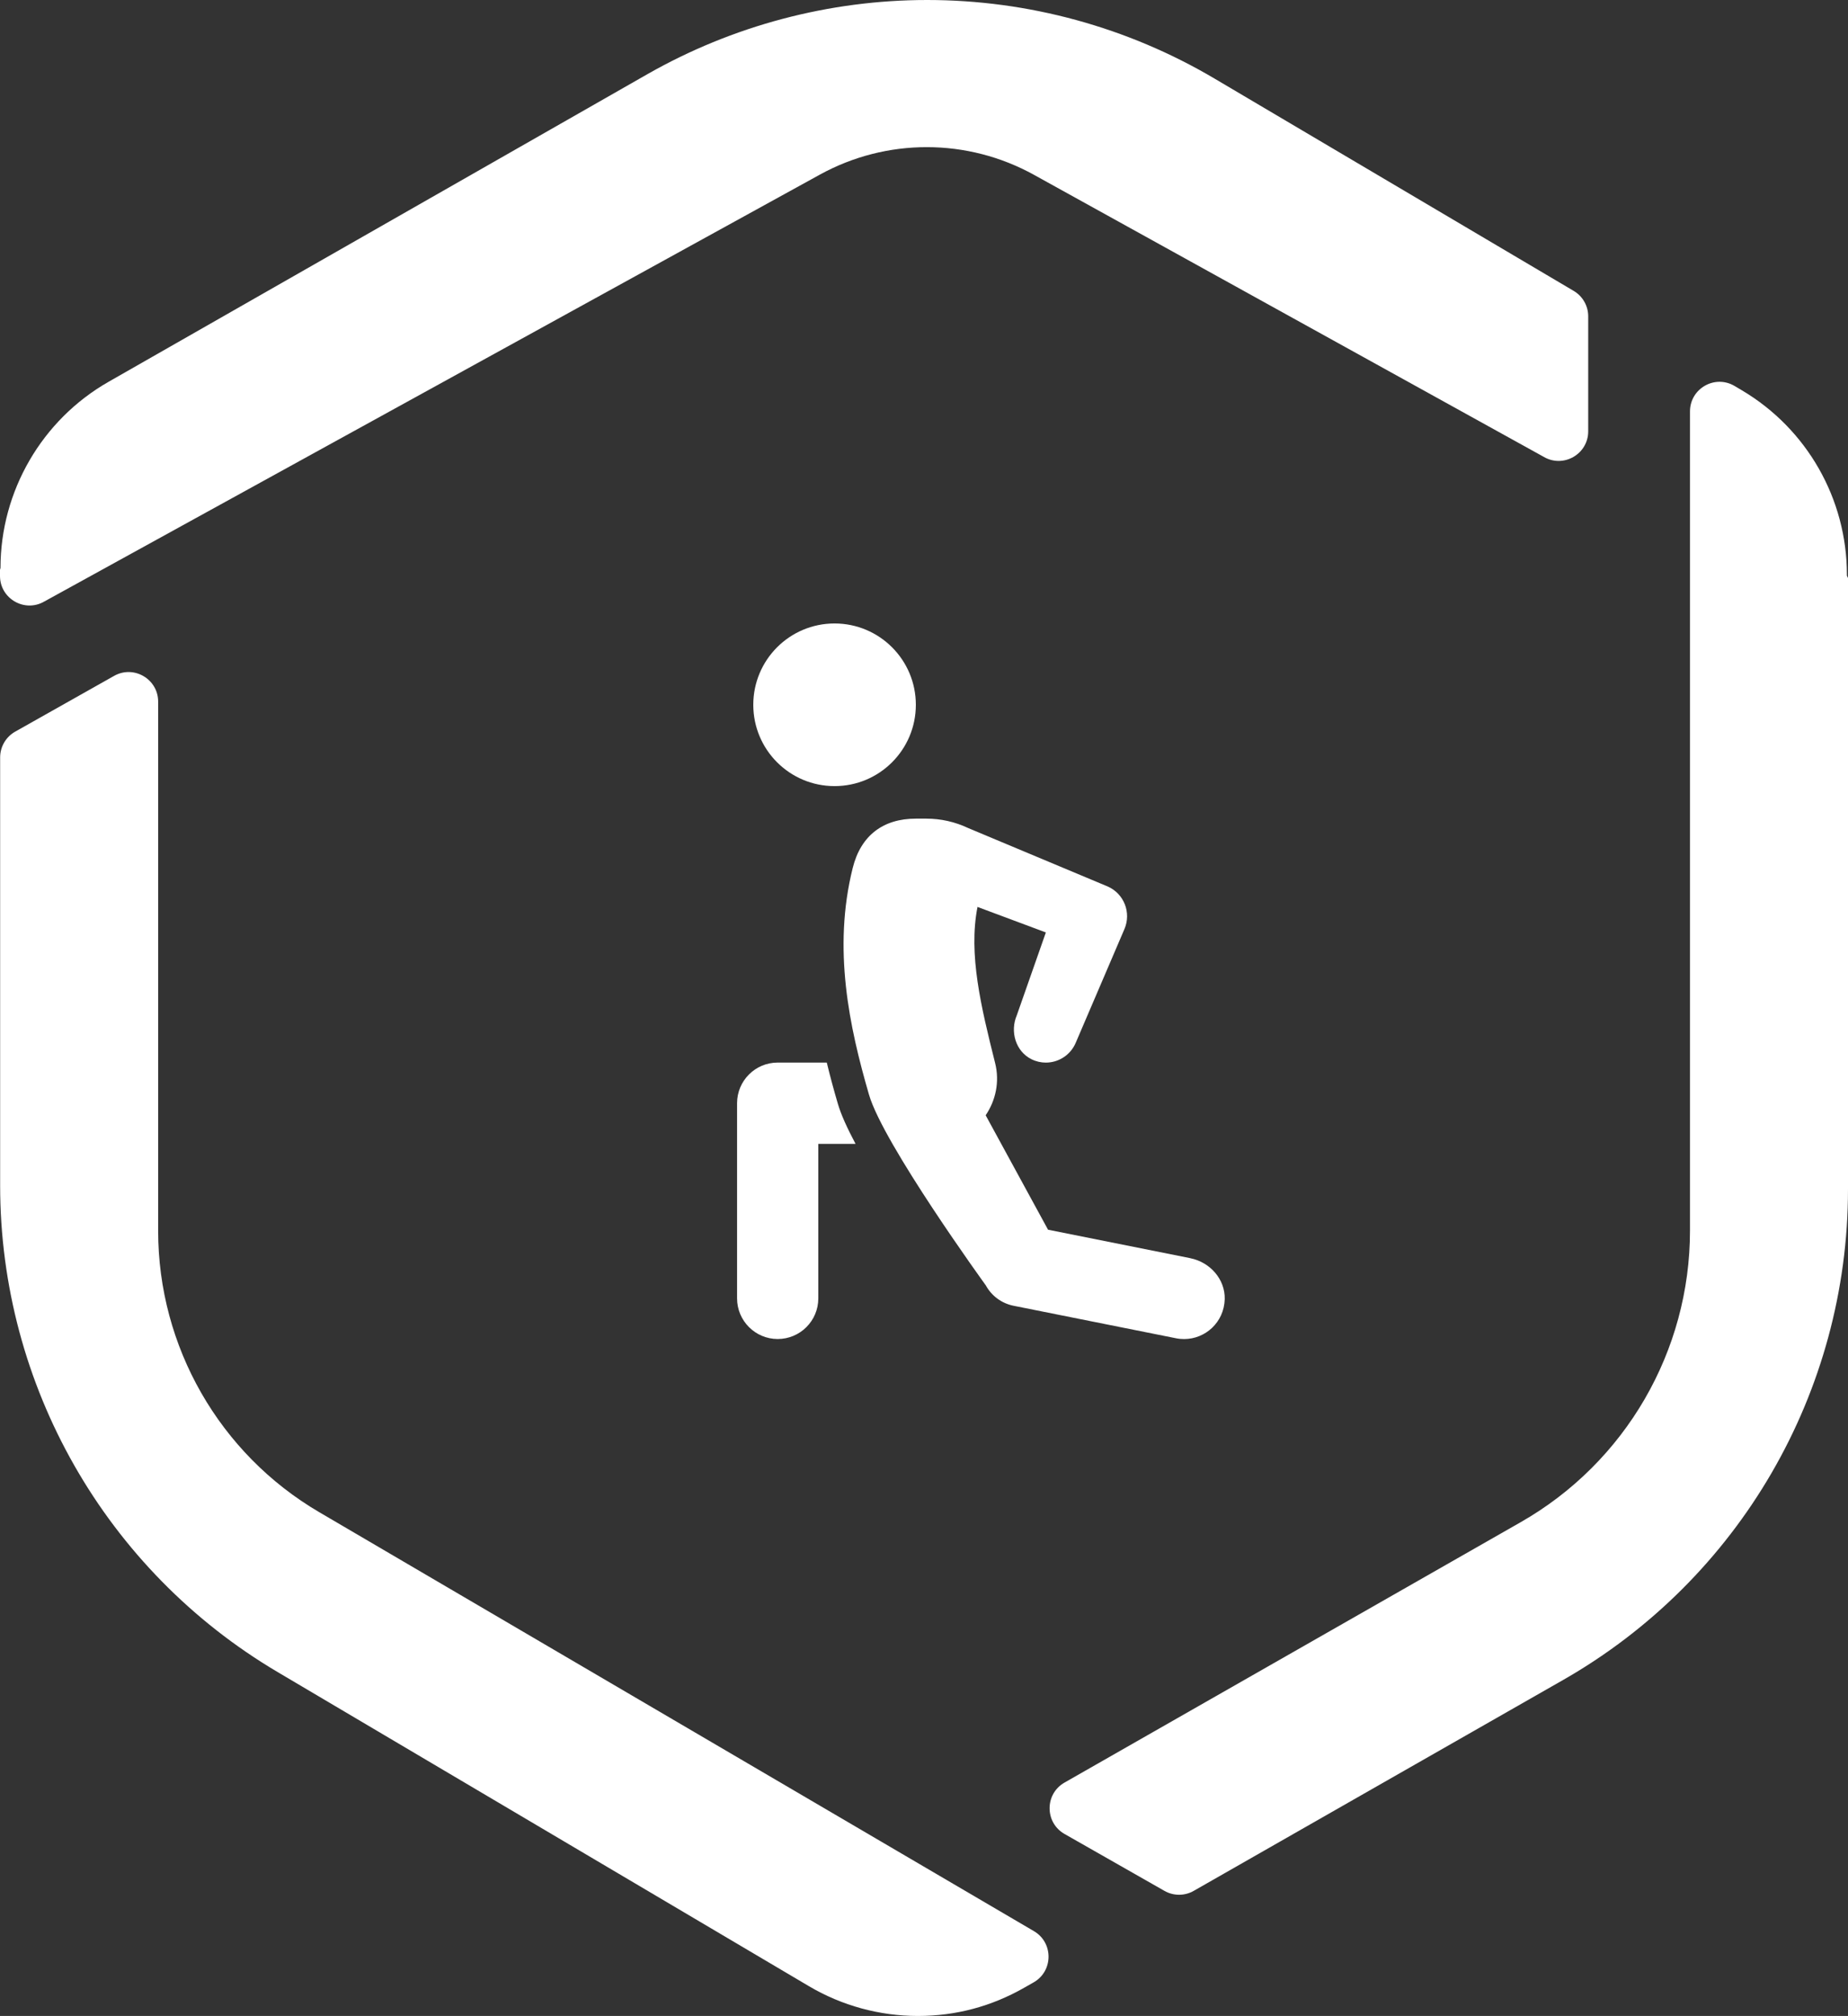
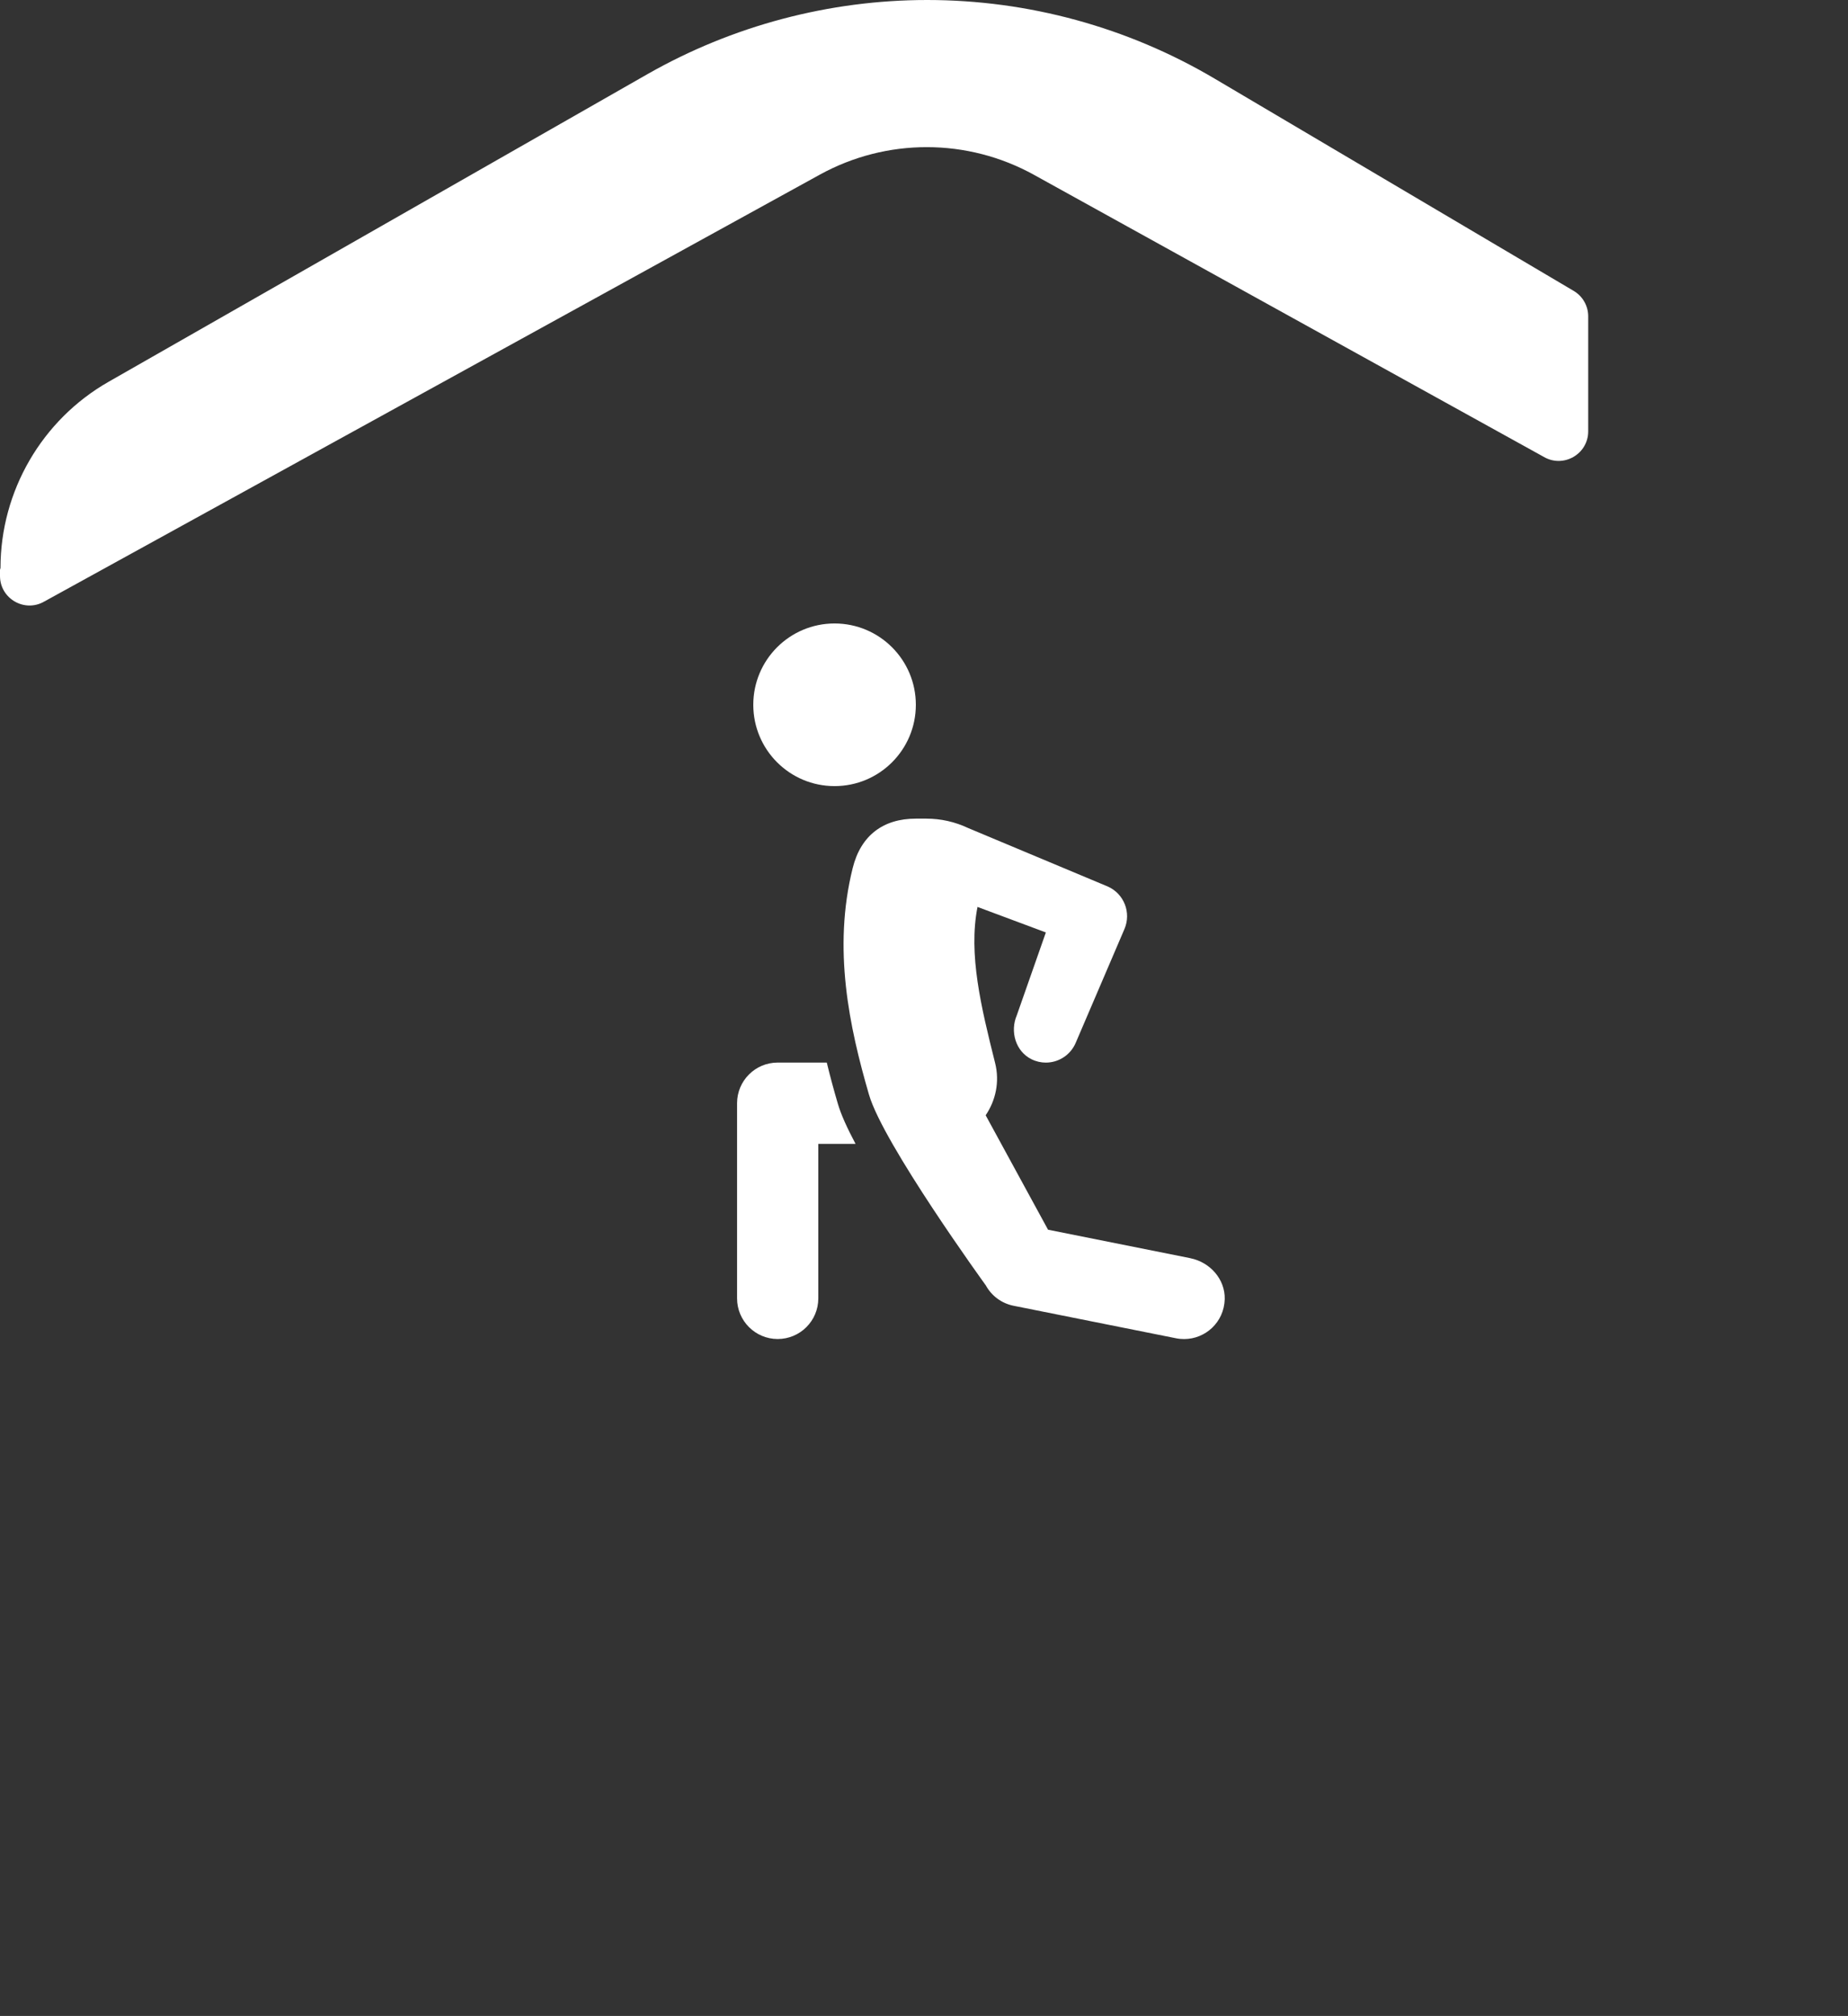
<svg xmlns="http://www.w3.org/2000/svg" id="Calque_2" data-name="Calque 2" viewBox="0 0 405.82 442.5">
  <rect x="0" y="0" width="405.82" height="442.5" fill="#333333" stroke="none" />
  <g id="Calque_1-2" data-name="Calque 1">
    <g>
      <path d="m183.27,136.85c-9.86,0-17.85,7.99-17.85,17.85s7.99,17.85,17.85,17.85,17.85-7.99,17.85-17.85-7.99-17.85-17.85-17.85Zm4.6,114.23h-8.17v33.91c0,4.93-4,8.92-8.92,8.92s-8.92-4-8.92-8.92v-42.84c0-4.93,4-8.92,8.92-8.92h10.78c.75,3.11,1.57,6.1,2.43,9.03.68,2.36,2.07,5.39,3.89,8.82Zm73.53,25.09l-31.25-6.25-13.7-25.12c2.2-3.24,3.11-7.35,2.08-11.46-3.07-12.26-5.91-23.86-3.87-34.27l15.01,5.6-6.38,18.18c-1.53,3.56-.26,7.92,3.21,9.64,1.02.51,2.1.75,3.16.75,2.77,0,5.4-1.62,6.56-4.33l10.71-24.99c1.54-3.59-.09-7.75-3.66-9.33l-30.67-12.84c-2.87-1.36-6-2.06-9.17-2.06h-2.32c-7.14,0-12.07,3.67-13.85,10.82-4.44,17.74-.75,34.9,3.57,49.76,3.14,10.82,25.65,41.86,25.65,41.86,1.27,2.32,3.49,3.96,6.09,4.48l35.7,7.14c.59.12,1.18.17,1.76.17,4.66,0,8.77-3.67,8.92-8.74.12-4.39-3.23-8.14-7.54-9Z" style="fill: #fff;" />
      <g>
-         <path d="m405.58,126.36v-.22c0-16.63-8.78-32.03-23.1-40.49l-1.57-.93c-4.33-2.56-9.79.56-9.79,5.59v179.82c0,26.44-14.18,50.86-37.15,63.97l-100.2,57.17c-4.37,2.49-4.37,8.79,0,11.28l21.94,12.49c1.99,1.14,4.44,1.14,6.43,0l81.1-46.28c38.69-22.08,62.58-63.21,62.58-107.75V126.88l-.24-.52Z" style="fill: #fff;" />
-         <path d="m70.12,331.93c-21.92-12.84-35.39-36.35-35.39-61.75v-116.17c0-4.96-5.35-8.09-9.67-5.66l-21.72,12.24c-2.04,1.15-3.31,3.31-3.31,5.66v93.96c0,43.88,23.17,84.49,60.95,106.81l116.66,68.94c7.24,4.28,15.52,6.54,23.93,6.54s16.22-2.14,23.31-6.18l2.11-1.2c4.33-2.47,4.37-8.71.06-11.24l-156.91-91.94Z" style="fill: #fff;" />
        <path d="m0,126.42c0,4.98,5.39,8.1,9.71,5.62L180.04,38.33c14.65-8.06,32.4-8.04,47.03.05l111.9,61.88c4.33,2.56,9.8-.56,9.8-5.59v-25.23c0-2.3-1.21-4.42-3.19-5.59l-78.85-46.59C247.63,5.97,225.8,0,203.61,0c-21.52,0-42.78,5.64-61.49,16.31L23.83,83.81C9.2,92.16.11,107.81.11,124.66l-.11.41v1.35Z" style="fill: #fff;" />
      </g>
    </g>
  </g>
</svg>